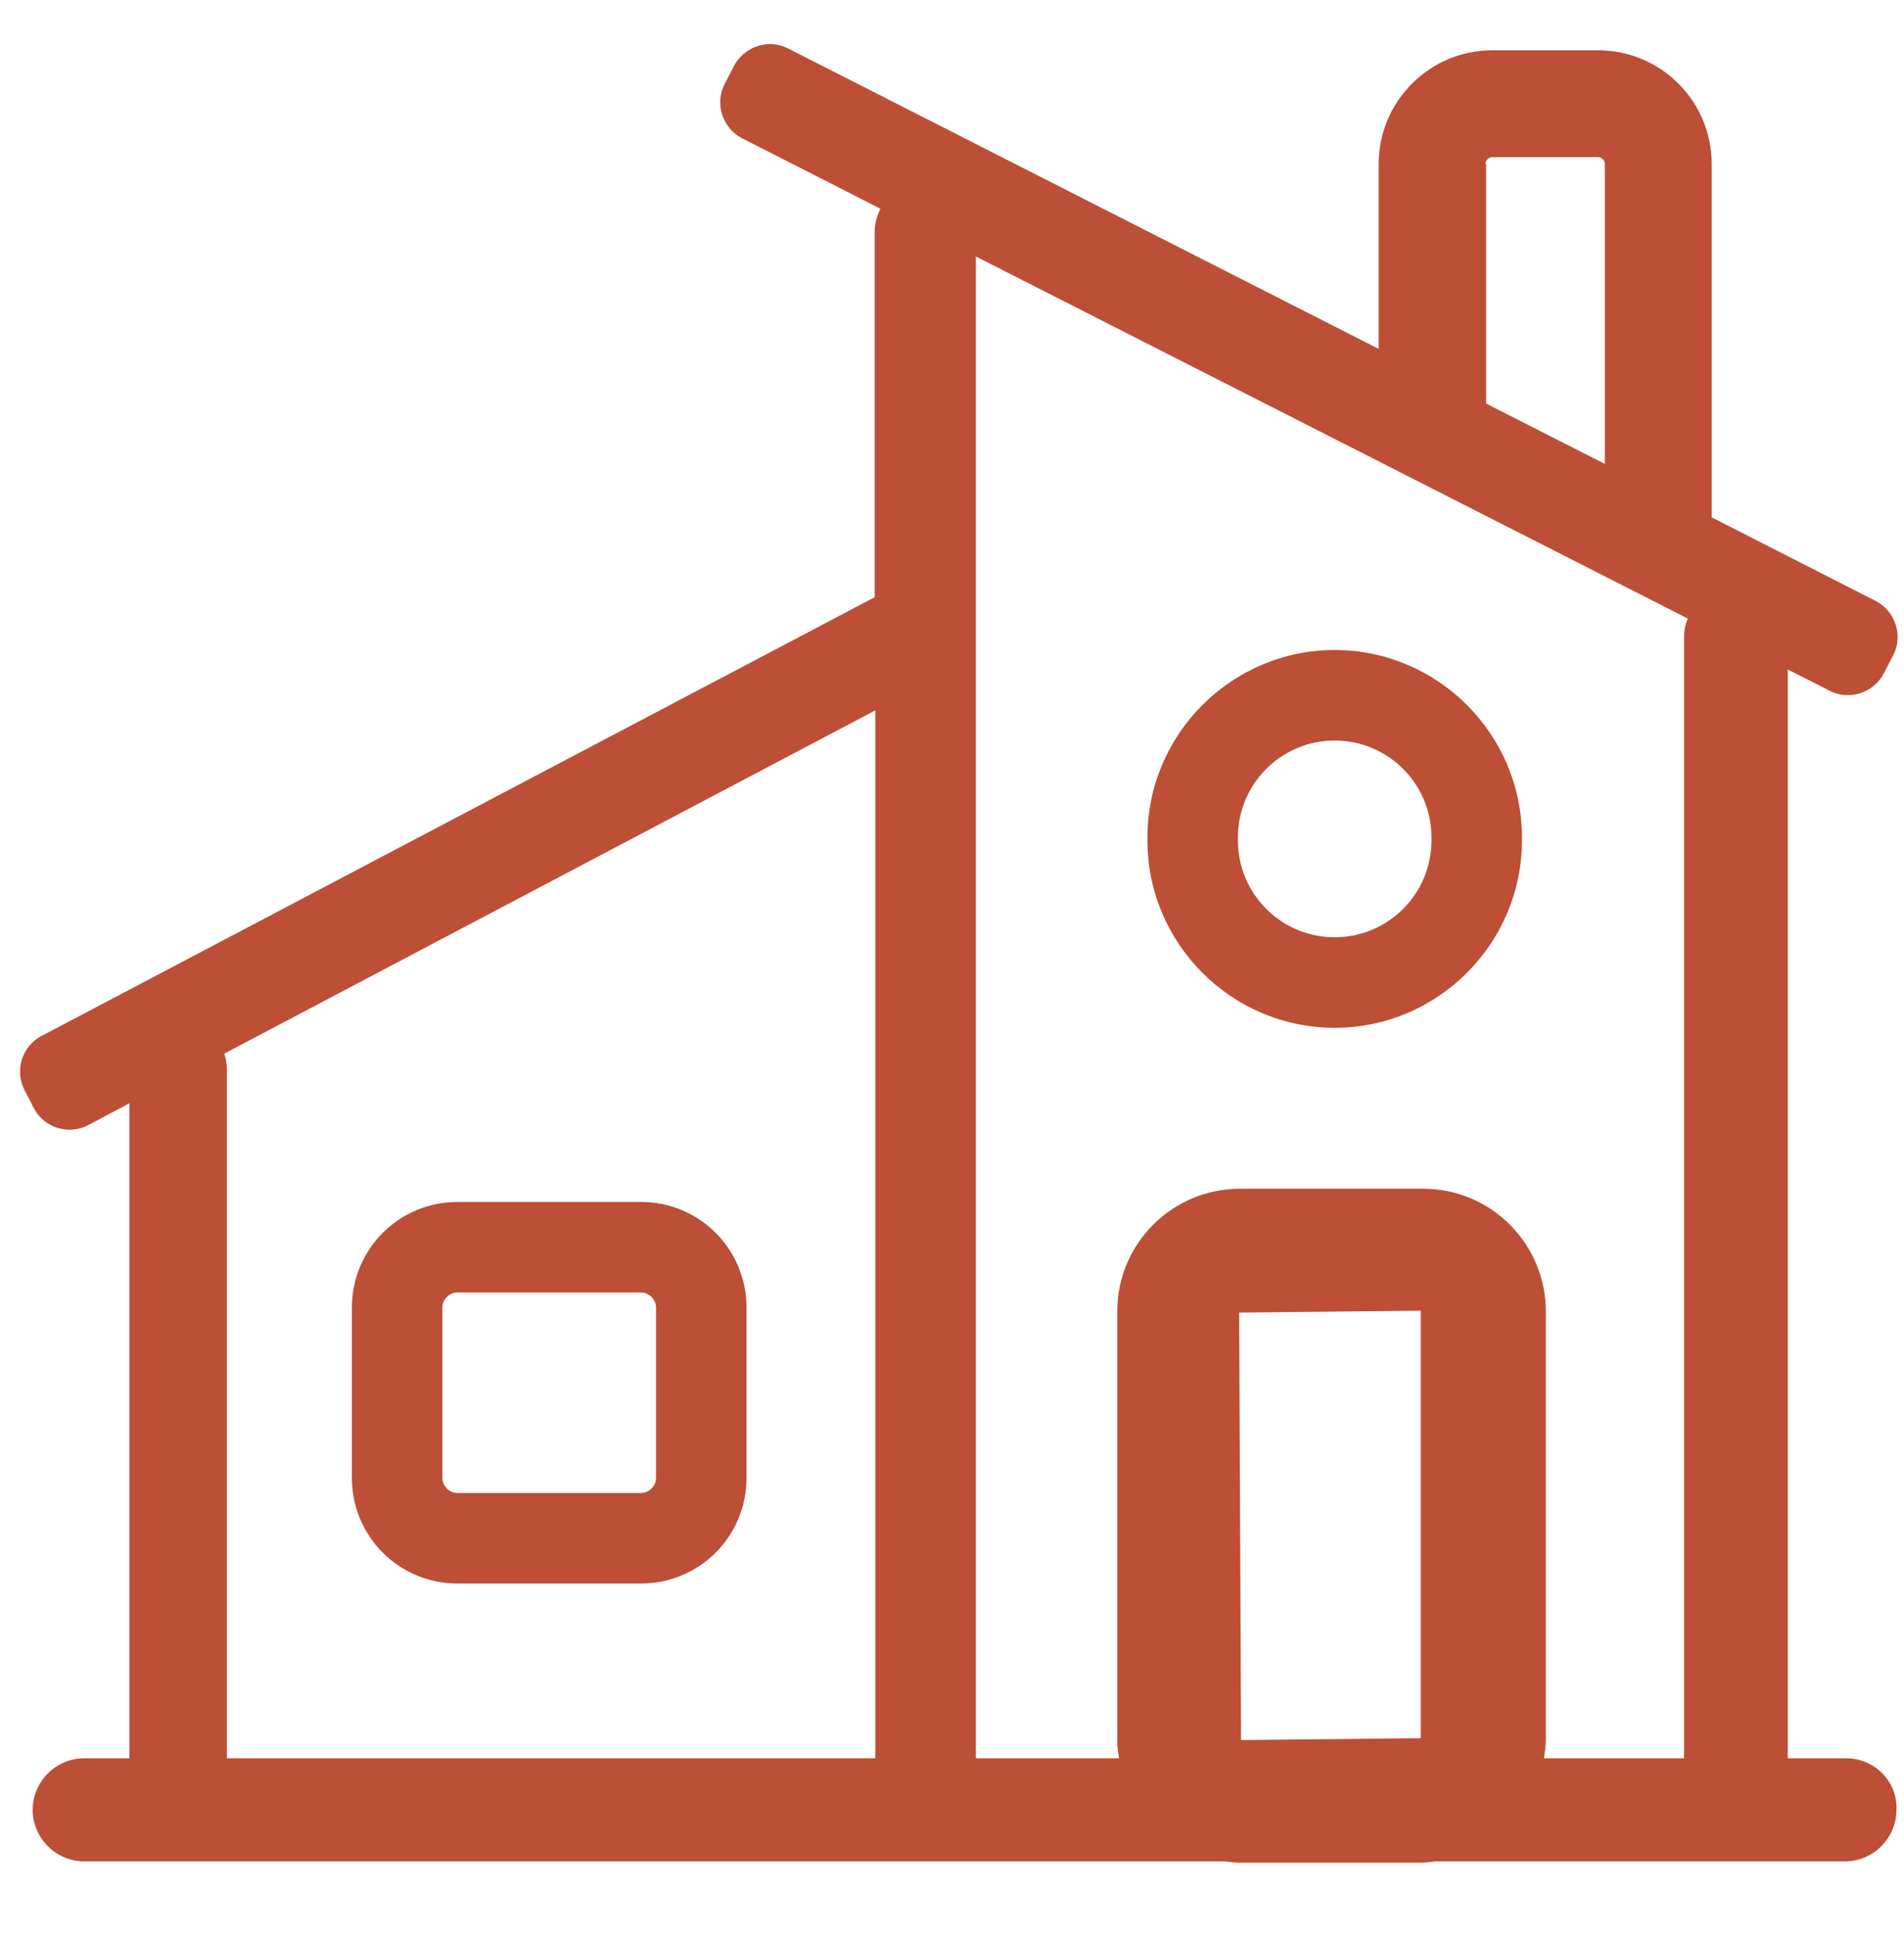
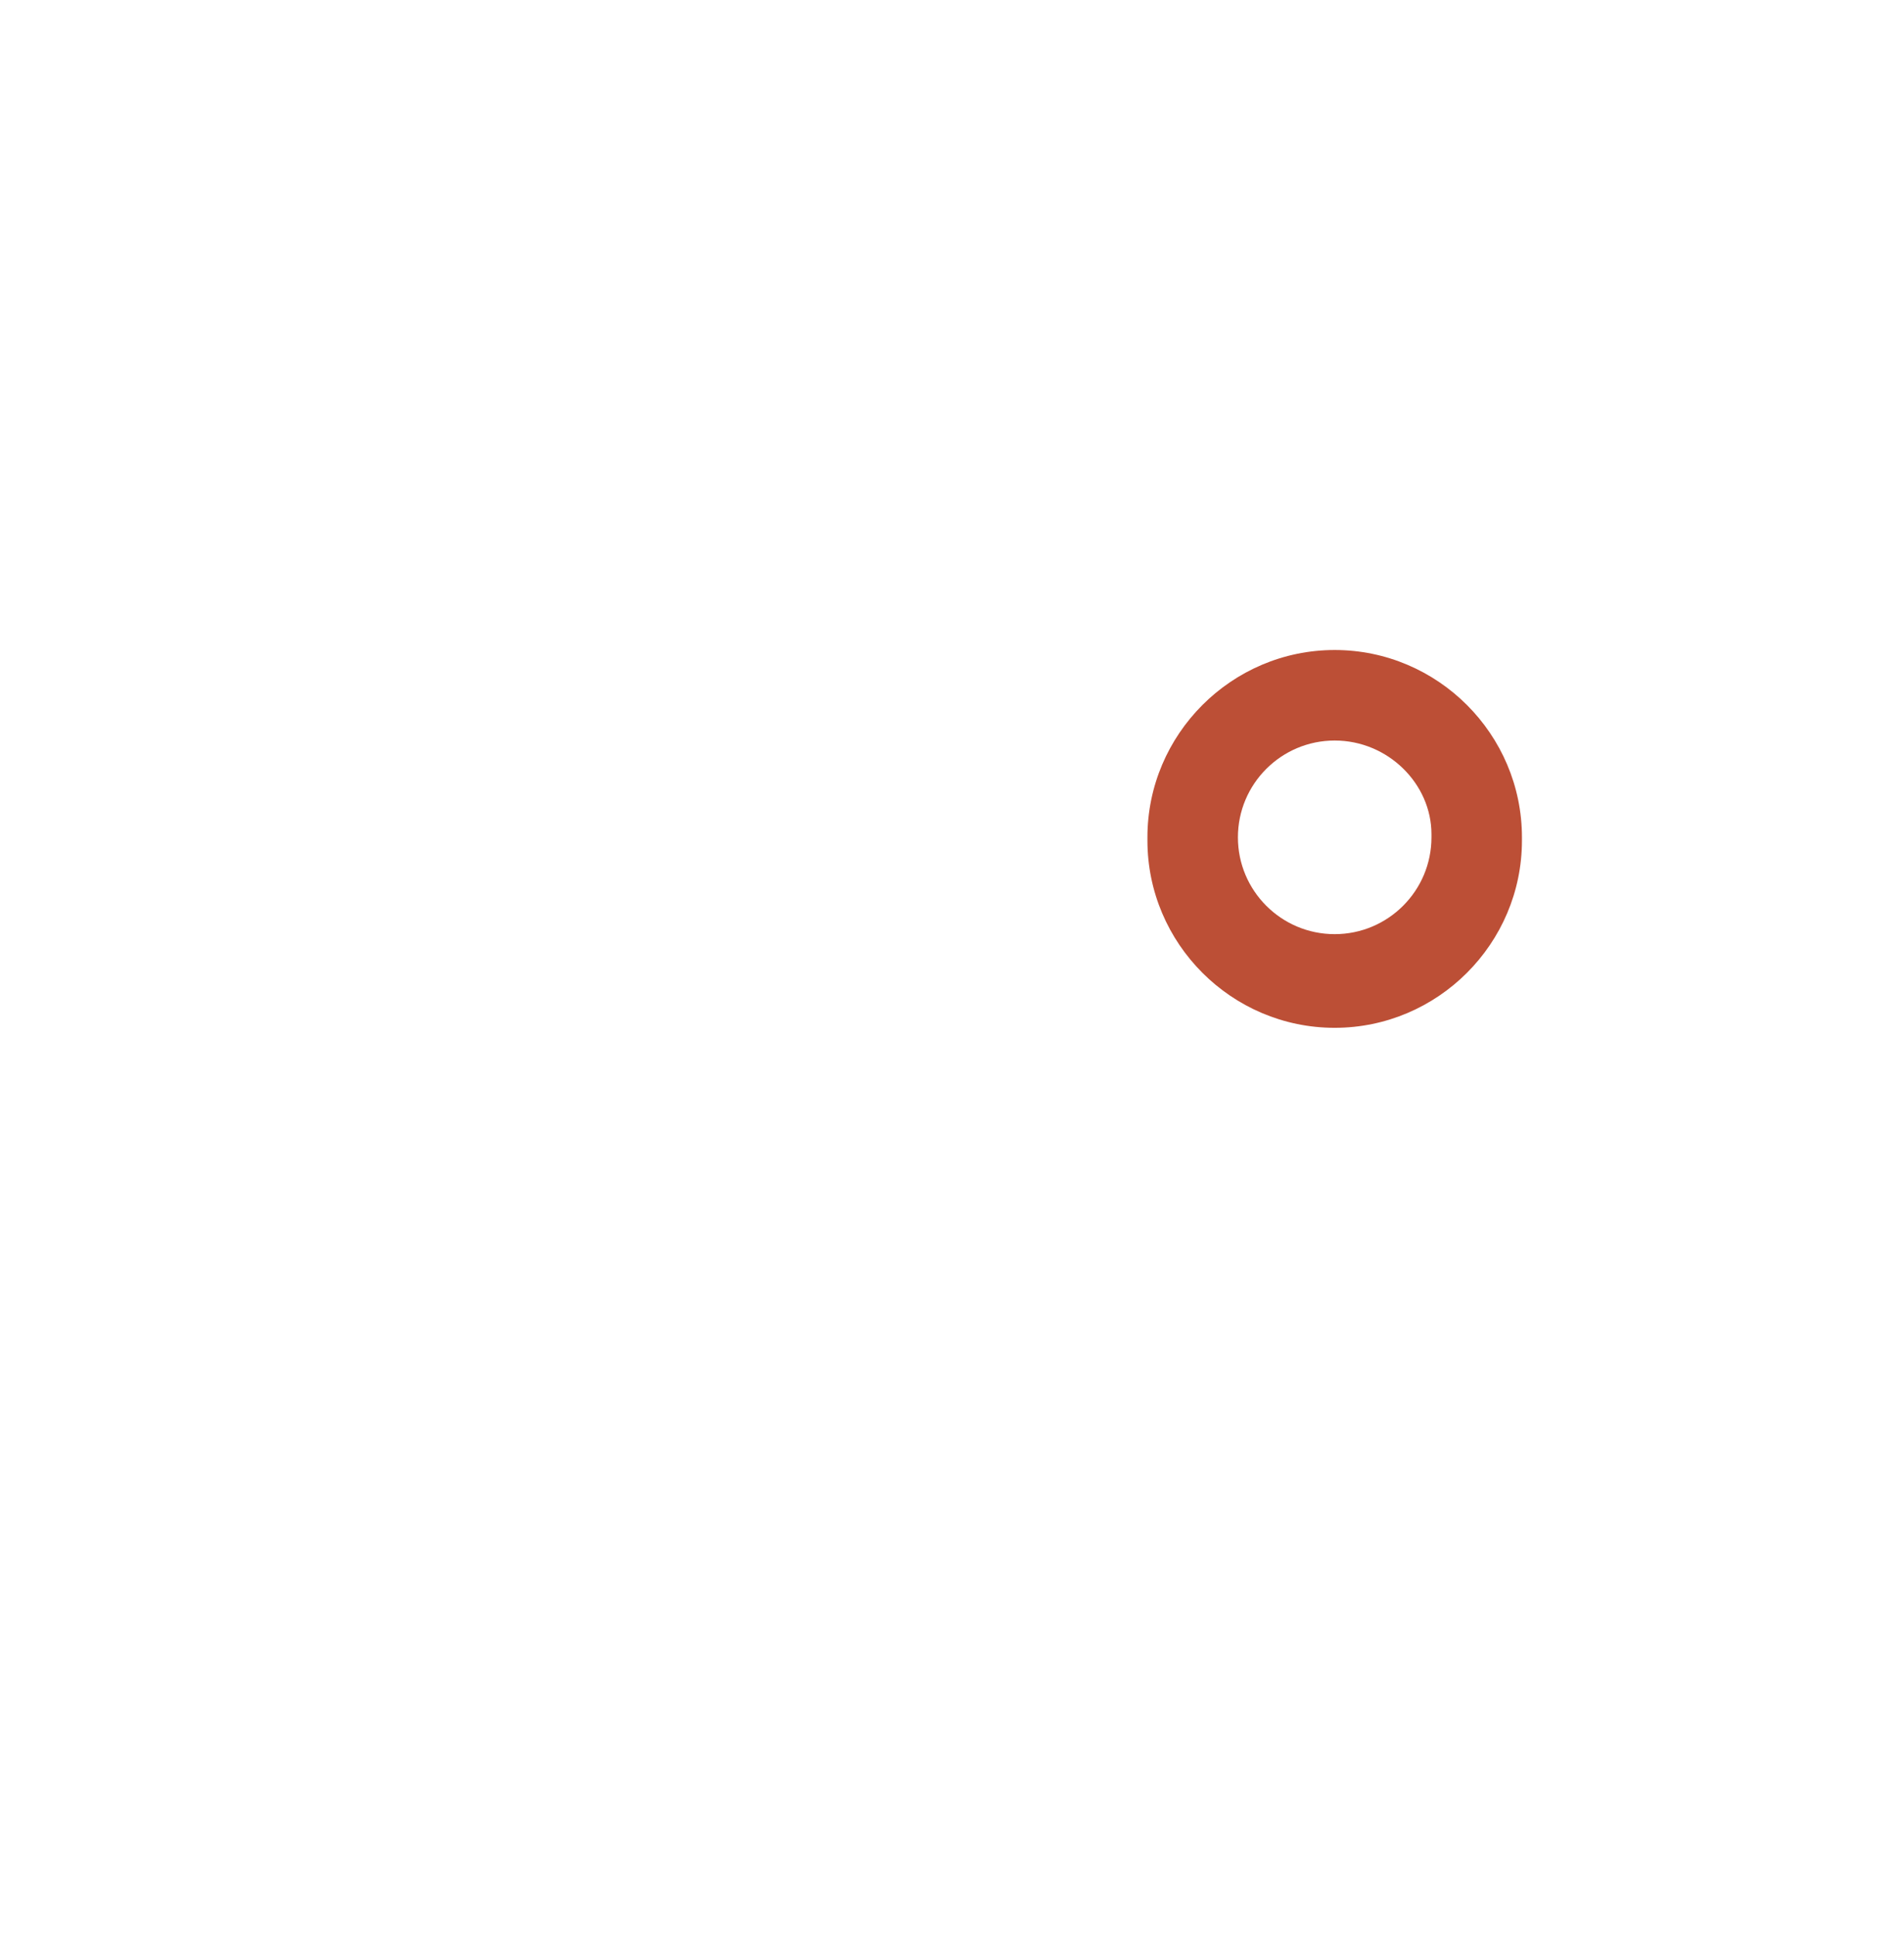
<svg xmlns="http://www.w3.org/2000/svg" version="1.1" id="Calque_1" x="0px" y="0px" viewBox="0 0 303 308" style="enable-background:new 0 0 303 308;" xml:space="preserve">
  <style type="text/css">
	.st0{fill:#BC4F36;}
</style>
-   <path class="st0" d="M212.4,163.5c-16.4,0-29.8-13.4-29.8-29.8v-0.5c0-16.4,13.4-29.8,29.8-29.8s29.8,13.4,29.8,29.8v0.5  C242.2,150.1,228.8,163.5,212.4,163.5z M212.4,117.8c-8.5,0-15.4,6.9-15.4,15.4v0.5c0,8.5,6.9,15.4,15.4,15.4  c8.5,0,15.4-6.9,15.4-15.4v-0.5C227.8,124.7,220.9,117.8,212.4,117.8z" />
-   <path class="st0" d="M102,251.9H72.8c-9.3,0-16.8-7.5-16.8-16.8V208c0-9.3,7.5-16.8,16.8-16.8H102c9.3,0,16.8,7.5,16.8,16.8v27.1  C118.8,244.4,111.3,251.9,102,251.9z M72.8,205.6c-1.3,0-2.4,1.1-2.4,2.4v27.1c0,1.3,1.1,2.4,2.4,2.4H102c1.3,0,2.4-1.1,2.4-2.4V208  c0-1.3-1.1-2.4-2.4-2.4H72.8z" />
-   <path class="st0" d="M293.8,279.7h-9.3V106.5l6.7,3.4c3.1,1.6,7,0.3,8.6-2.8l1.5-2.9c1.6-3.1,0.3-7-2.8-8.6l-26.1-13.3V26.1  c0-10-8.1-18.1-18.1-18.1h-16.8c-10,0-18.1,8.1-18.1,18.1v29.4L125.4,7.7c-3.1-1.6-7-0.3-8.6,2.8l-1.5,2.9c-1.6,3.1-0.3,7,2.8,8.6  l22,11.2c-0.5,1.1-0.9,2.3-0.9,3.5v58.3L6.6,164.8c-3.1,1.6-4.3,5.5-2.7,8.6l1.5,2.9c1.6,3.1,5.5,4.3,8.6,2.7l6.6-3.5v104.2h-7.2  c-4.5,0-8.2,3.7-8.2,8.2c0,4.5,3.7,8.2,8.2,8.2h181.6c0.7,0.1,1.4,0.2,2.1,0.2h29.2c0.7,0,1.4-0.1,2.1-0.2h65.2  c4.5,0,8.2-3.7,8.2-8.2C302,283.4,298.3,279.7,293.8,279.7z M139.3,279.7H36.1V169.9c0-0.8-0.2-1.6-0.4-2.3L139.3,113V279.7z   M236.4,26.1c0-0.6,0.5-1.1,1.1-1.1h16.8c0.6,0,1.1,0.5,1.1,1.1v47.7l-18.9-9.6V26.1z M197.2,208.8l28.9-0.3v68l-28.6,0.3  L197.2,208.8z M268,101.3v178.4h-22.3c0.1-0.9,0.3-1.8,0.3-2.8v-68.3c0-10.7-8.7-19.5-19.5-19.5h-29.2c-10.7,0-19.5,8.7-19.5,19.5  v68.3c0,1,0.1,1.9,0.3,2.8h-22.8V40.8l113.3,57.6C268.2,99.3,268,100.3,268,101.3z" />
+   <path class="st0" d="M212.4,163.5c-16.4,0-29.8-13.4-29.8-29.8v-0.5c0-16.4,13.4-29.8,29.8-29.8s29.8,13.4,29.8,29.8v0.5  C242.2,150.1,228.8,163.5,212.4,163.5z M212.4,117.8c-8.5,0-15.4,6.9-15.4,15.4c0,8.5,6.9,15.4,15.4,15.4  c8.5,0,15.4-6.9,15.4-15.4v-0.5C227.8,124.7,220.9,117.8,212.4,117.8z" />
</svg>